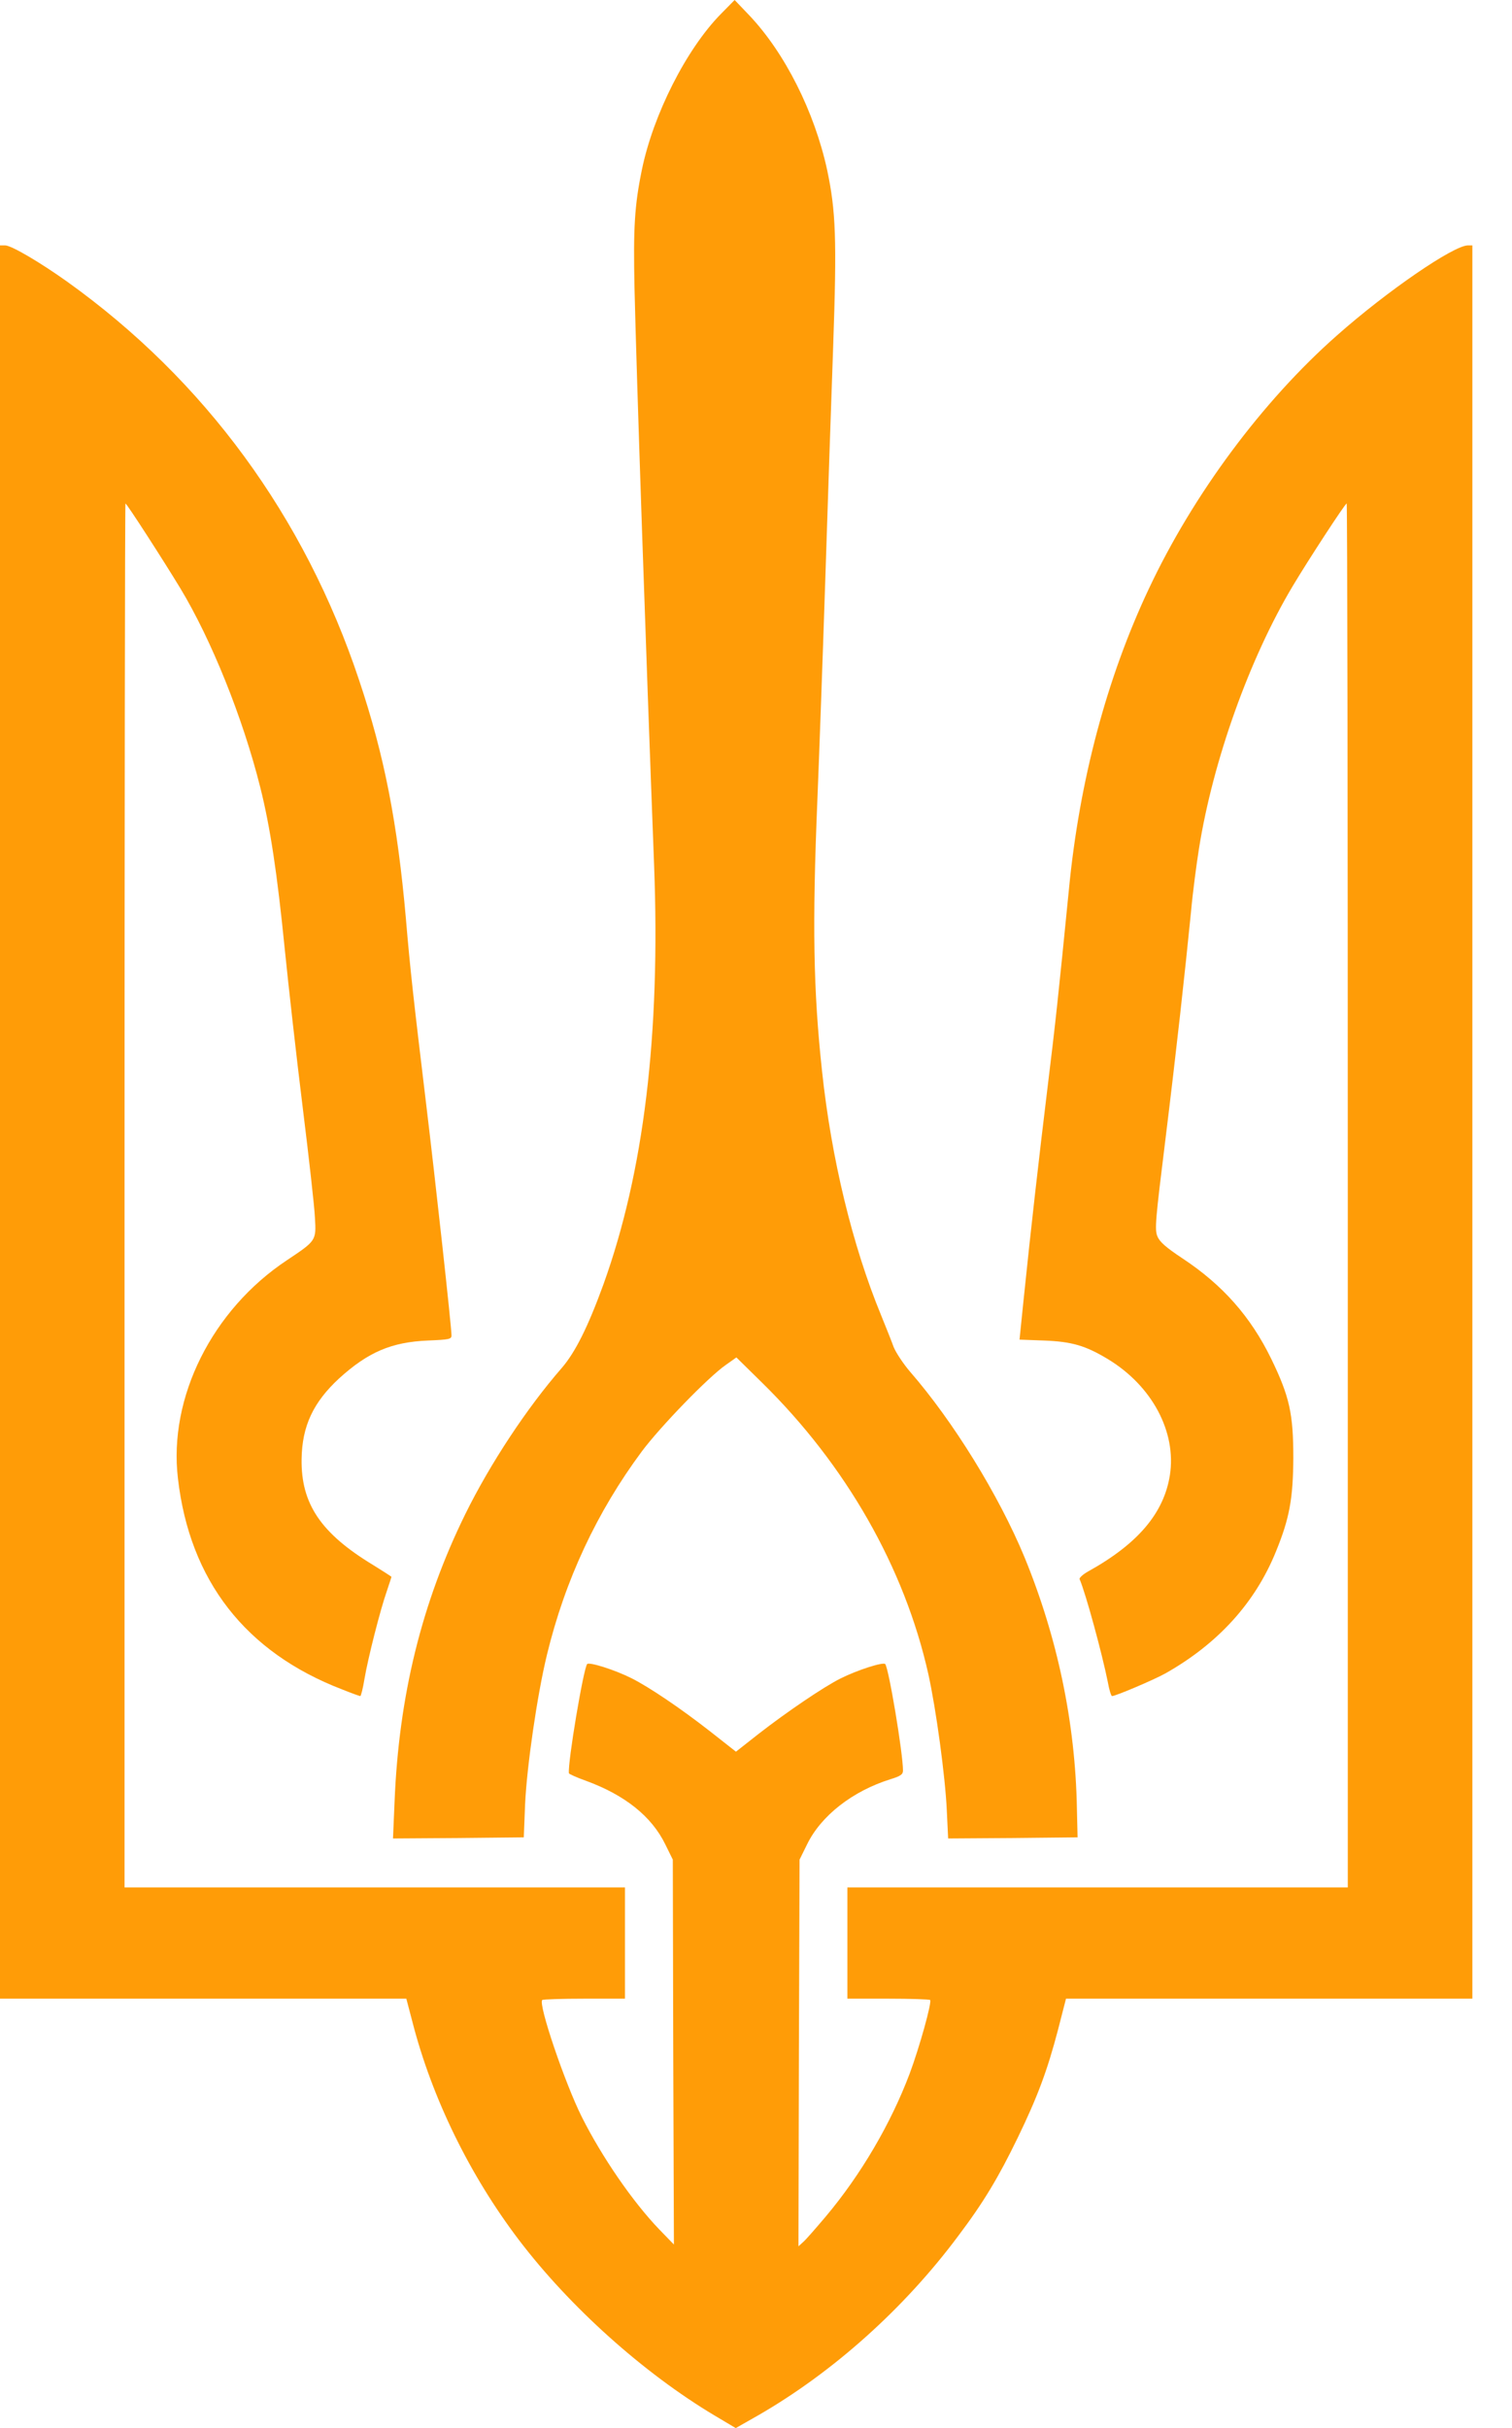
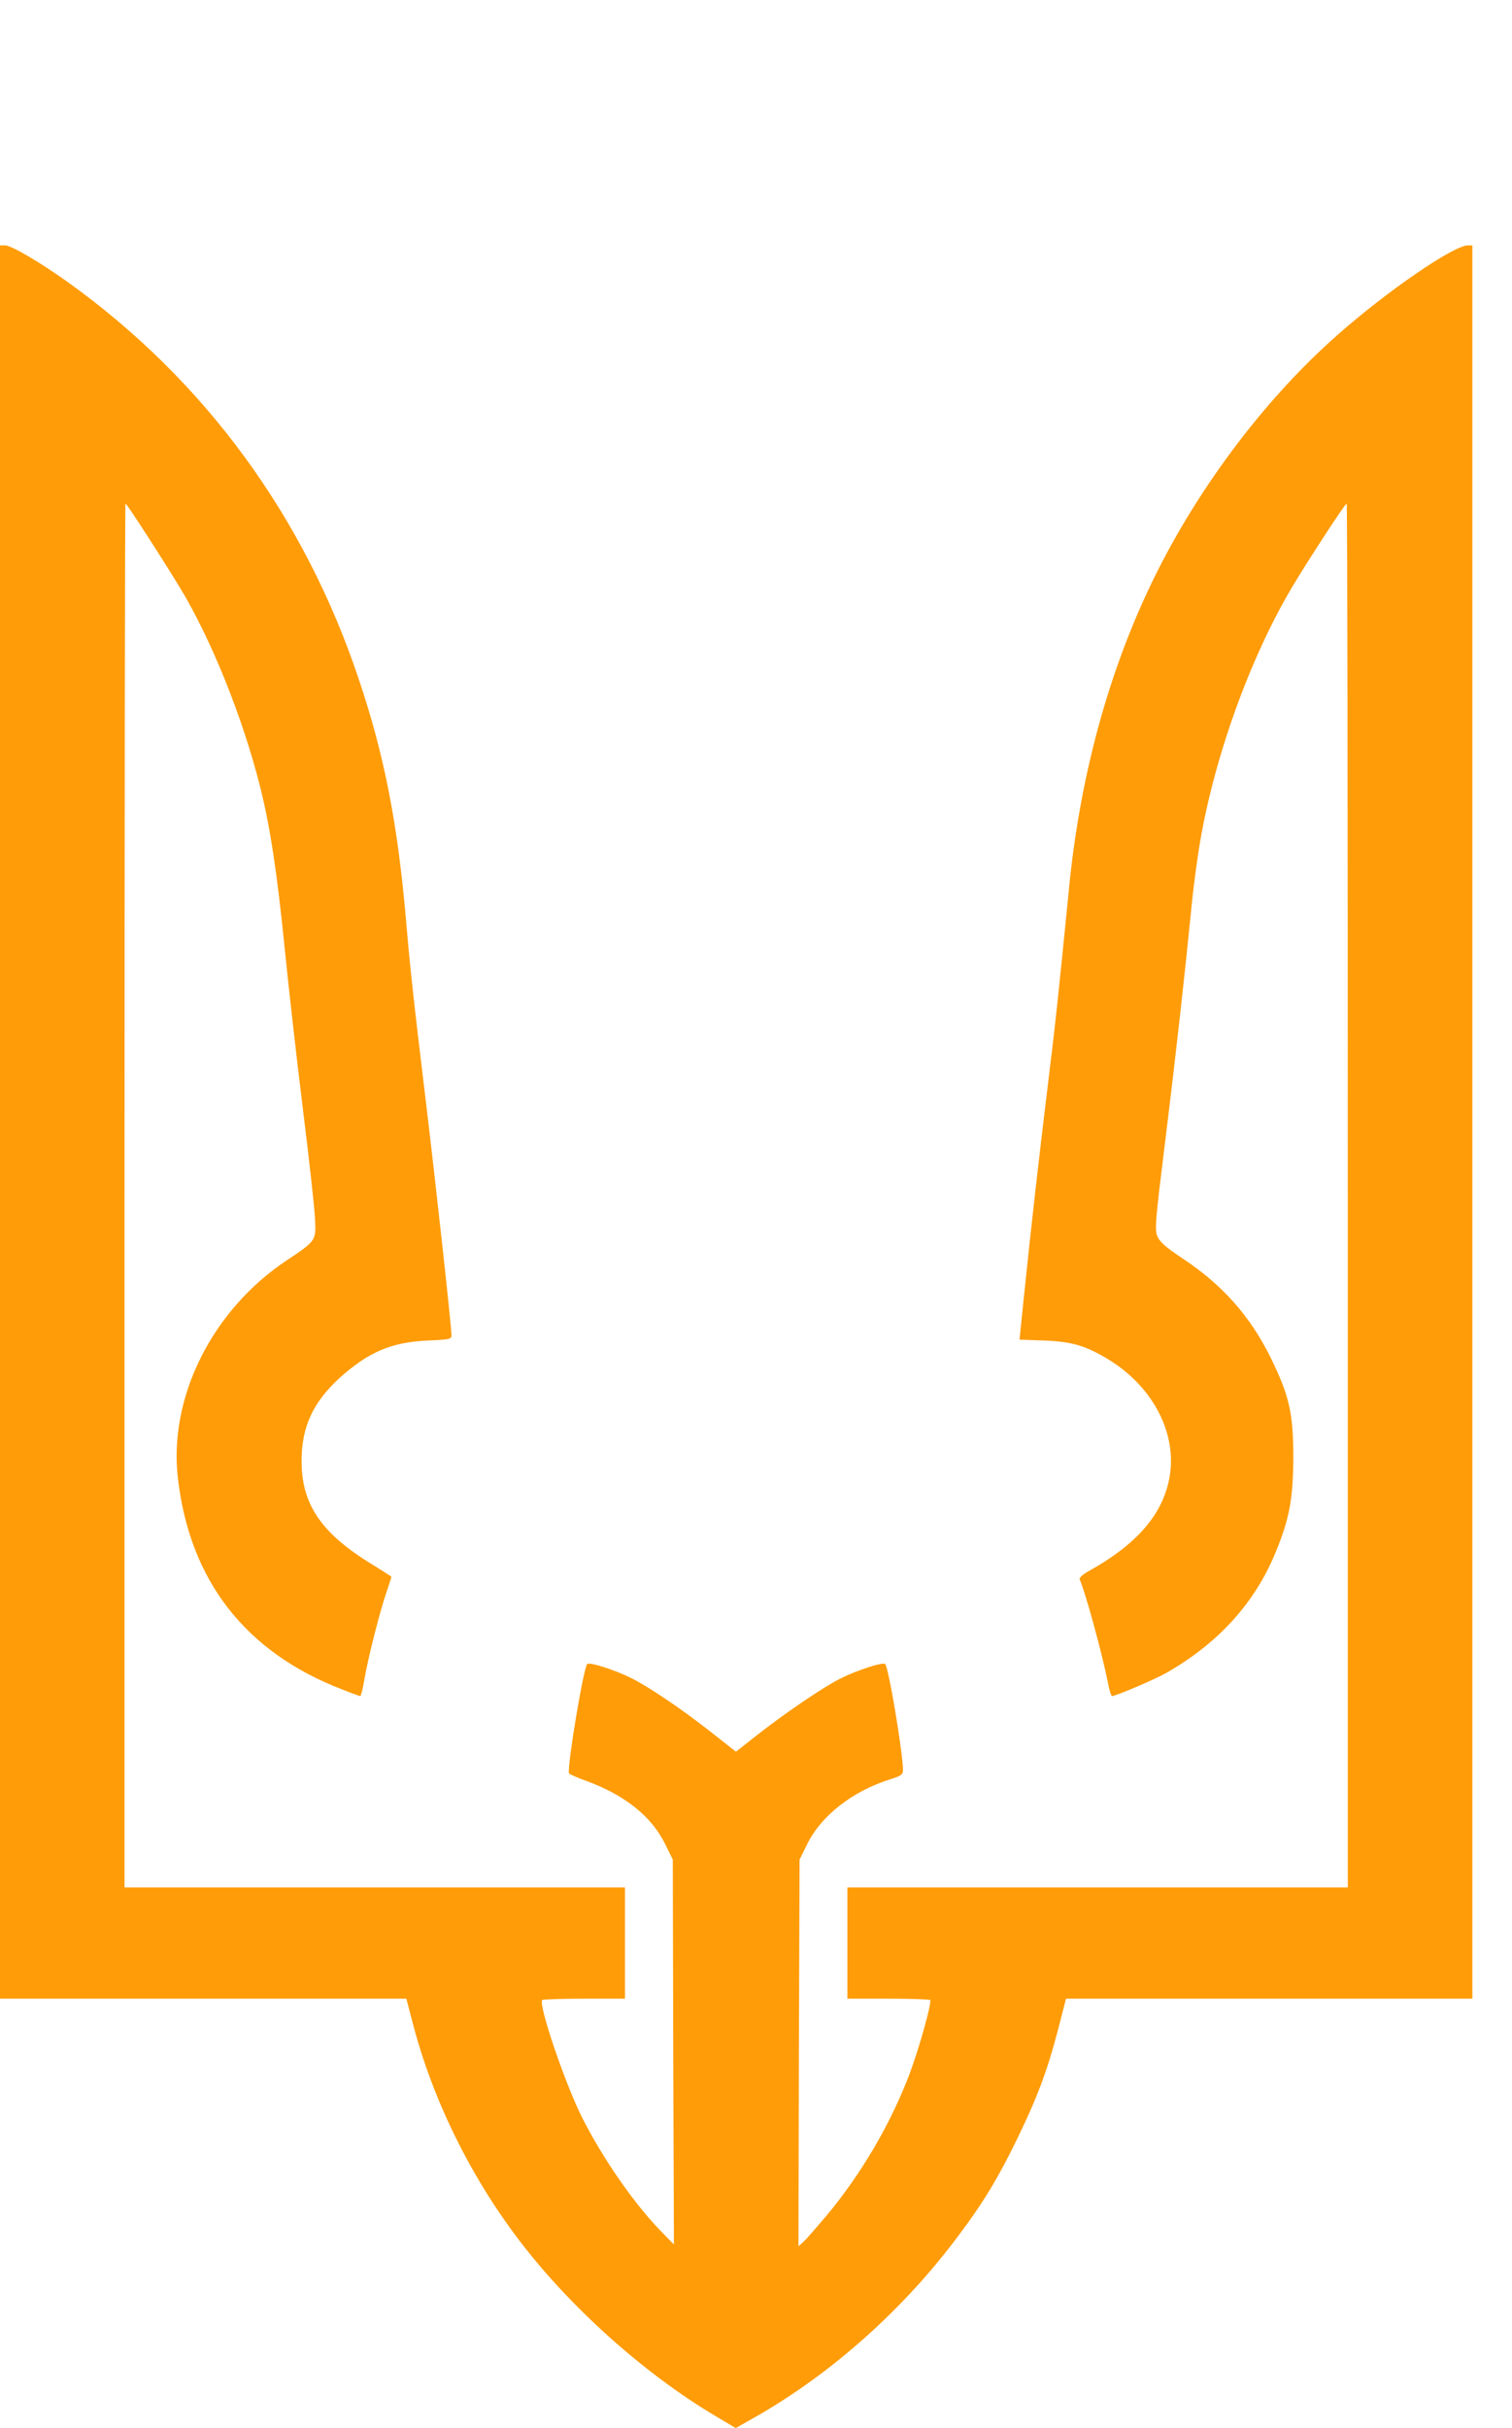
<svg xmlns="http://www.w3.org/2000/svg" width="38" height="61" viewBox="0 0 38 61" fill="none">
-   <path d="M18.122 0.346C17.25 1.23 16.417 2.879 16.132 4.265C15.947 5.165 15.914 5.718 15.947 7.255C15.998 9.463 16.232 16.327 16.439 21.733C16.601 25.992 16.182 29.446 15.165 32.269C14.779 33.331 14.46 33.968 14.125 34.359C13.242 35.371 12.32 36.769 11.694 38.038C10.598 40.268 10.022 42.61 9.916 45.271L9.877 46.187L11.52 46.176L13.164 46.159L13.197 45.321C13.242 44.371 13.499 42.593 13.745 41.576C14.203 39.687 15.003 37.982 16.132 36.461C16.601 35.835 17.797 34.6 18.239 34.292L18.507 34.102L19.156 34.74C21.263 36.808 22.733 39.385 23.331 42.056C23.527 42.945 23.756 44.628 23.795 45.477L23.829 46.187L25.455 46.176L27.082 46.159L27.065 45.433C27.026 43.27 26.573 41.129 25.746 39.116C25.098 37.557 23.957 35.707 22.867 34.455C22.7 34.259 22.515 33.979 22.459 33.84C22.409 33.7 22.264 33.337 22.141 33.035C21.425 31.296 20.894 29.111 20.659 26.903C20.441 24.885 20.413 23.225 20.542 20.111C20.587 19.005 20.676 16.551 20.738 14.662C20.799 12.772 20.889 10.095 20.939 8.714C21.034 5.992 21.006 5.304 20.788 4.27C20.469 2.806 19.726 1.33 18.832 0.386L18.463 -0L18.122 0.346Z" fill="#FF9C07" />
  <path d="M0 28.188V50.212H5.103H10.212L10.369 50.81C10.861 52.716 11.805 54.644 13.035 56.265C14.321 57.959 16.177 59.619 17.954 60.681L18.491 61L19.061 60.676C20.933 59.597 22.722 57.998 24.08 56.176C24.718 55.332 25.098 54.695 25.578 53.705C26.076 52.677 26.322 52.017 26.59 50.994L26.791 50.212H31.9H37.004V28.188V6.165H36.892C36.534 6.165 34.868 7.305 33.605 8.423C31.727 10.078 29.988 12.42 28.871 14.796C27.814 17.037 27.127 19.619 26.864 22.347C26.601 24.997 26.529 25.684 26.327 27.322C26.109 29.111 25.914 30.816 25.724 32.666L25.623 33.655L26.244 33.678C26.942 33.705 27.283 33.806 27.848 34.147C28.96 34.823 29.569 35.975 29.402 37.059C29.251 38.015 28.597 38.786 27.345 39.48C27.216 39.552 27.121 39.642 27.132 39.67C27.289 40.033 27.702 41.559 27.842 42.258C27.876 42.453 27.926 42.61 27.948 42.61C28.038 42.61 28.999 42.202 29.29 42.04C30.615 41.291 31.548 40.262 32.068 38.977C32.409 38.144 32.498 37.646 32.504 36.629C32.504 35.517 32.409 35.086 31.951 34.141C31.431 33.074 30.726 32.28 29.72 31.615C29.307 31.341 29.145 31.201 29.089 31.061C29.016 30.894 29.038 30.654 29.29 28.624C29.575 26.31 29.776 24.477 29.933 22.906C29.977 22.414 30.072 21.699 30.134 21.313C30.486 19.105 31.403 16.54 32.493 14.717C32.884 14.063 33.806 12.649 33.845 12.649C33.862 12.649 33.873 20.469 33.873 30.033V47.417H27.585H21.297V48.814V50.212H22.32C22.884 50.212 23.359 50.228 23.376 50.245C23.426 50.295 23.108 51.436 22.862 52.095C22.387 53.353 21.638 54.633 20.749 55.69C20.503 55.98 20.251 56.271 20.184 56.327L20.067 56.433L20.078 51.576L20.095 46.718L20.285 46.333C20.637 45.611 21.431 44.996 22.375 44.7C22.633 44.622 22.694 44.577 22.694 44.482C22.694 44.046 22.336 41.906 22.247 41.805C22.191 41.749 21.548 41.956 21.123 42.168C20.698 42.381 19.776 43.007 19.072 43.554L18.496 44.007L17.842 43.493C17.104 42.917 16.327 42.392 15.875 42.163C15.45 41.95 14.813 41.749 14.757 41.805C14.667 41.9 14.265 44.281 14.298 44.549C14.298 44.566 14.494 44.656 14.729 44.739C15.707 45.097 16.378 45.634 16.719 46.333L16.909 46.718L16.92 51.553L16.937 56.388L16.568 56.008C15.897 55.309 15.126 54.186 14.623 53.185C14.198 52.336 13.521 50.346 13.628 50.245C13.644 50.228 14.12 50.212 14.684 50.212H15.707V48.814V47.417H9.419H3.13V30.033C3.13 20.469 3.141 12.649 3.153 12.649C3.186 12.649 4.108 14.08 4.528 14.773C5.316 16.076 6.104 18.038 6.54 19.776C6.791 20.776 6.965 21.928 7.155 23.828C7.25 24.768 7.451 26.562 7.608 27.825C7.764 29.083 7.904 30.329 7.915 30.592C7.949 31.168 7.949 31.168 7.211 31.66C5.333 32.906 4.231 35.108 4.472 37.143C4.768 39.709 6.171 41.509 8.597 42.442C8.832 42.537 9.038 42.61 9.055 42.61C9.072 42.61 9.122 42.414 9.161 42.174C9.245 41.671 9.558 40.435 9.726 39.96C9.787 39.776 9.838 39.625 9.838 39.614C9.838 39.608 9.631 39.474 9.379 39.318C8.066 38.524 7.563 37.78 7.58 36.657C7.591 35.824 7.876 35.226 8.524 34.628C9.251 33.968 9.838 33.717 10.749 33.678C11.291 33.655 11.347 33.644 11.347 33.549C11.347 33.331 10.945 29.675 10.704 27.685C10.397 25.137 10.307 24.343 10.201 23.074C9.989 20.676 9.659 18.977 9.027 17.093C7.658 12.979 5.142 9.547 1.688 7.076C1.006 6.59 0.285 6.165 0.129 6.165H0V28.188Z" fill="#FF9C07" />
</svg>